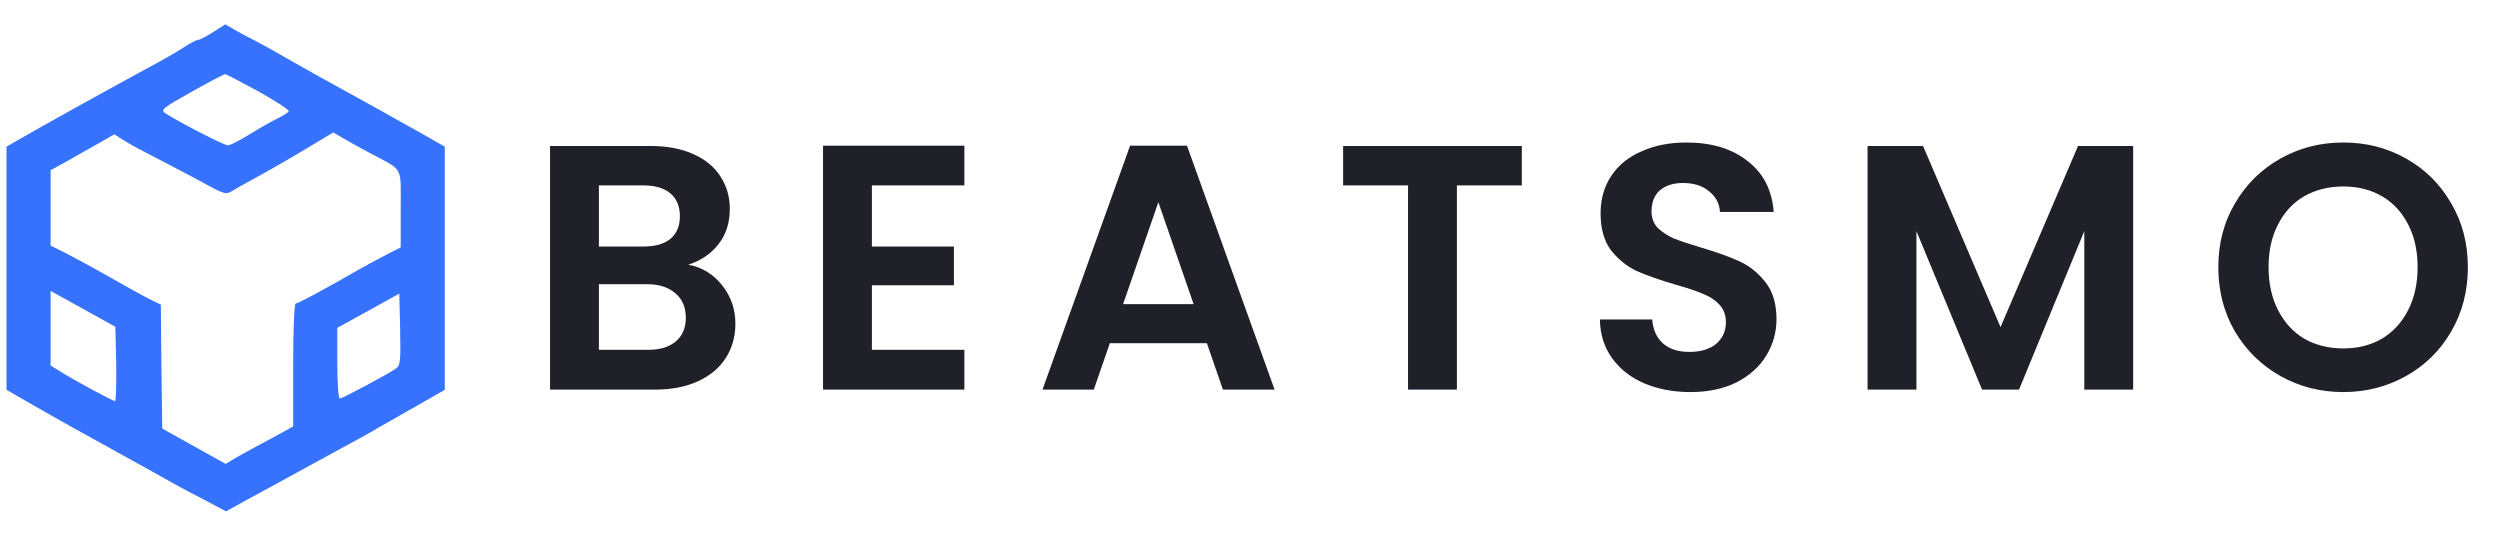
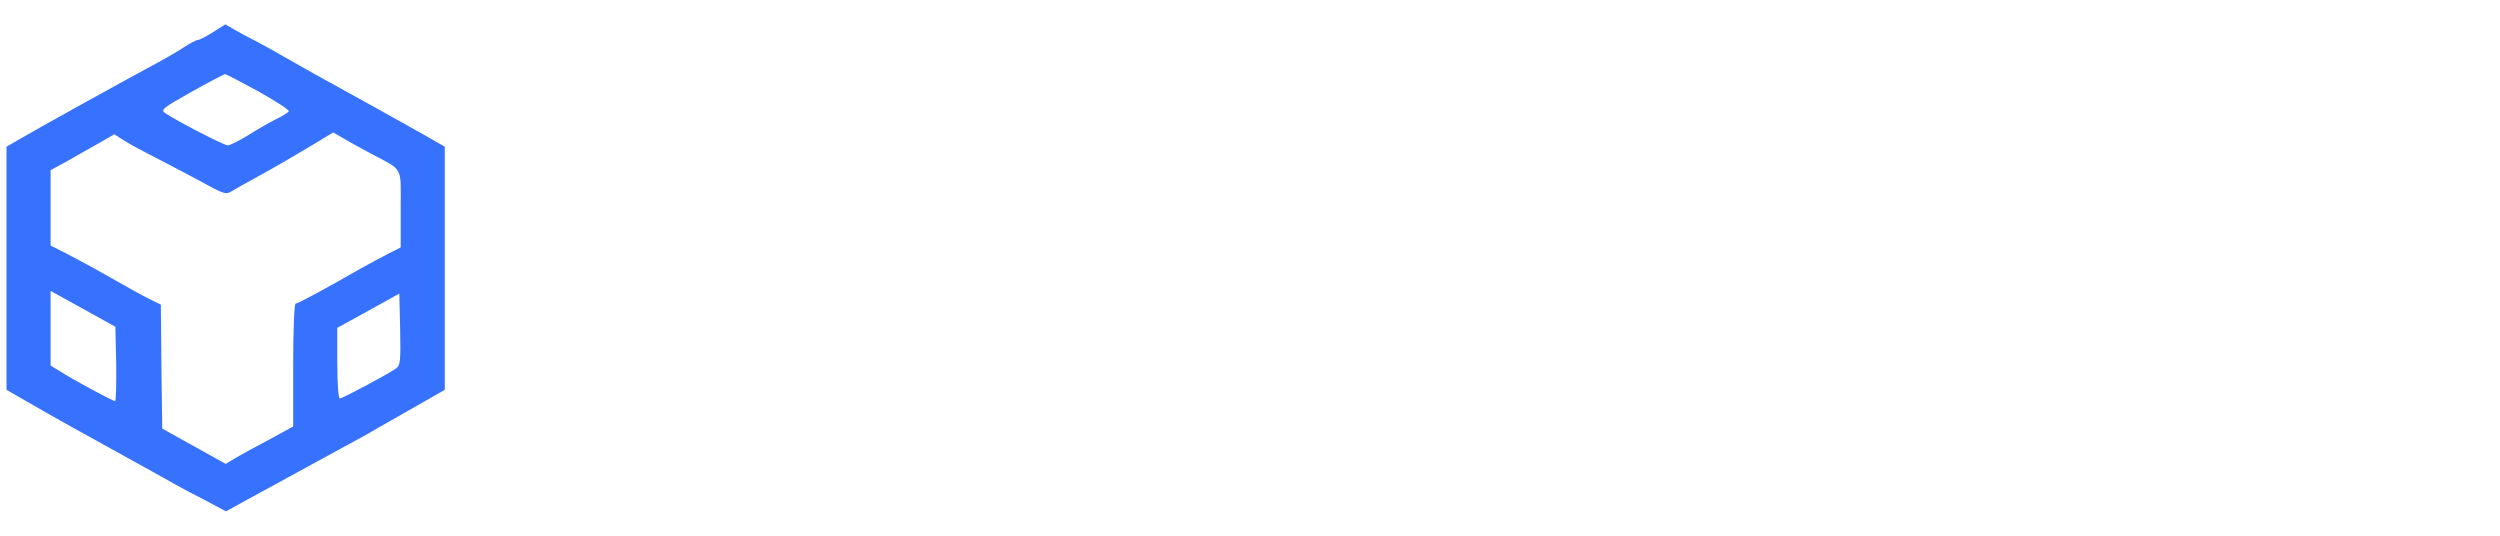
<svg xmlns="http://www.w3.org/2000/svg" width="154" height="33" viewBox="0 0 154 33" fill="none">
  <path d="M13.136 1.971C12.711 2.247 12.287 2.458 12.201 2.458C12.1 2.458 11.726 2.653 11.352 2.897C10.979 3.14 10.181 3.612 9.569 3.936C8.075 4.732 2.2 7.981 1.215 8.566L0.4 9.037V16.524V24.012L1.809 24.824C2.573 25.263 3.745 25.929 4.39 26.286C5.052 26.643 6.496 27.456 7.617 28.073C8.737 28.69 10.113 29.453 10.656 29.762C11.2 30.071 12.168 30.574 12.796 30.899L13.917 31.5L15.275 30.753C17.109 29.762 18.485 28.999 20.692 27.797C21.728 27.244 22.9 26.595 23.324 26.335C23.749 26.091 24.835 25.474 25.753 24.954L27.4 24.012V16.524V9.037L26.092 8.289C25.362 7.883 24.003 7.12 23.07 6.6C20.251 5.057 18.196 3.904 17.296 3.384C16.837 3.108 16.107 2.718 15.683 2.491C15.258 2.28 14.681 1.971 14.409 1.809L13.883 1.5L13.136 1.971ZM15.937 5.642C17.007 6.243 17.839 6.779 17.788 6.86C17.737 6.941 17.398 7.152 17.024 7.331C16.668 7.51 15.886 7.948 15.326 8.306C14.749 8.663 14.154 8.955 14.036 8.955C13.798 8.955 10.877 7.445 10.181 6.974C9.875 6.763 10.011 6.665 11.794 5.658C12.864 5.057 13.798 4.57 13.866 4.57C13.934 4.57 14.868 5.057 15.937 5.642ZM22.815 9.443C24.886 10.547 24.683 10.174 24.683 12.87V15.241L23.885 15.647C23.426 15.875 22.696 16.281 22.22 16.541C20.064 17.775 18.366 18.701 18.213 18.701C18.128 18.701 18.06 20.276 18.06 22.485V26.27L16.668 27.033C15.886 27.439 14.953 27.959 14.579 28.17L13.9 28.576L11.947 27.488L9.994 26.4L9.943 22.583L9.909 18.766L9.179 18.409C8.788 18.214 7.702 17.613 6.768 17.077C5.834 16.541 4.628 15.891 4.085 15.615L3.117 15.127V12.805V10.482L4.102 9.946C4.628 9.638 5.511 9.15 6.054 8.842L7.039 8.273L7.685 8.679C8.041 8.907 8.856 9.345 9.502 9.67C10.147 9.995 11.403 10.661 12.287 11.132C13.849 11.993 13.917 12.009 14.324 11.749C14.562 11.603 15.173 11.262 15.683 10.986C16.871 10.336 18.213 9.556 19.503 8.777L20.522 8.159L21.117 8.501C21.439 8.695 22.203 9.118 22.815 9.443ZM7.158 22.42C7.175 23.687 7.141 24.711 7.09 24.711C6.954 24.711 4.475 23.379 3.677 22.859L3.117 22.518V20.211V17.921L5.12 19.026L7.107 20.13L7.158 22.42ZM24.394 22.697C23.953 23.021 21.1 24.548 20.93 24.548C20.845 24.548 20.777 23.574 20.777 22.372V20.195L22.696 19.139L24.598 18.084L24.649 20.276C24.683 22.226 24.666 22.502 24.394 22.697Z" fill="#3772FF" />
-   <path d="M42.397 16.303C43.243 16.461 43.938 16.884 44.483 17.572C45.027 18.259 45.3 19.048 45.3 19.936C45.3 20.739 45.099 21.449 44.698 22.065C44.311 22.667 43.745 23.14 42.999 23.484C42.254 23.828 41.372 24 40.355 24H33.883V8.993H40.075C41.093 8.993 41.967 9.158 42.698 9.488C43.444 9.817 44.002 10.276 44.375 10.864C44.762 11.451 44.956 12.118 44.956 12.863C44.956 13.737 44.719 14.468 44.246 15.056C43.788 15.644 43.171 16.059 42.397 16.303ZM36.893 15.185H39.645C40.362 15.185 40.914 15.027 41.301 14.712C41.688 14.382 41.881 13.916 41.881 13.315C41.881 12.713 41.688 12.247 41.301 11.917C40.914 11.587 40.362 11.422 39.645 11.422H36.893V15.185ZM39.925 21.549C40.656 21.549 41.222 21.377 41.623 21.033C42.039 20.689 42.247 20.202 42.247 19.571C42.247 18.926 42.032 18.424 41.602 18.066C41.172 17.693 40.591 17.507 39.86 17.507H36.893V21.549H39.925ZM53.709 11.422V15.185H58.761V17.572H53.709V21.549H59.406V24H50.699V8.972H59.406V11.422H53.709ZM74.344 21.14H68.367L67.377 24H64.217L69.614 8.972H73.118L78.514 24H75.332L74.344 21.14ZM73.526 18.733L71.355 12.454L69.183 18.733H73.526ZM93.744 8.993V11.422H89.745V24H86.735V11.422H82.736V8.993H93.744ZM104.122 24.151C103.075 24.151 102.129 23.971 101.284 23.613C100.452 23.255 99.793 22.739 99.306 22.065C98.819 21.391 98.568 20.596 98.553 19.678H101.778C101.821 20.295 102.036 20.782 102.423 21.14C102.825 21.499 103.369 21.678 104.057 21.678C104.76 21.678 105.311 21.513 105.713 21.183C106.114 20.84 106.315 20.395 106.315 19.851C106.315 19.406 106.179 19.041 105.906 18.754C105.634 18.467 105.29 18.245 104.874 18.087C104.473 17.916 103.914 17.729 103.197 17.529C102.223 17.242 101.427 16.962 100.811 16.69C100.209 16.403 99.686 15.98 99.241 15.421C98.811 14.848 98.596 14.088 98.596 13.143C98.596 12.254 98.819 11.48 99.263 10.82C99.707 10.161 100.331 9.659 101.133 9.316C101.936 8.957 102.853 8.778 103.885 8.778C105.433 8.778 106.687 9.158 107.648 9.918C108.622 10.663 109.16 11.709 109.26 13.056H105.949C105.921 12.54 105.698 12.118 105.283 11.788C104.881 11.444 104.344 11.272 103.67 11.272C103.083 11.272 102.61 11.422 102.251 11.723C101.907 12.024 101.735 12.462 101.735 13.035C101.735 13.436 101.864 13.773 102.122 14.046C102.395 14.303 102.724 14.518 103.111 14.691C103.513 14.848 104.072 15.034 104.788 15.249C105.763 15.536 106.558 15.823 107.175 16.11C107.791 16.396 108.321 16.826 108.766 17.399C109.21 17.973 109.432 18.725 109.432 19.657C109.432 20.46 109.224 21.205 108.809 21.893C108.393 22.581 107.784 23.133 106.981 23.549C106.179 23.95 105.225 24.151 104.122 24.151ZM131.403 8.993V24H128.393V14.239L124.373 24H122.094L118.052 14.239V24H115.042V8.993H118.46L123.233 20.151L128.006 8.993H131.403ZM144.345 24.151C142.941 24.151 141.651 23.821 140.475 23.162C139.3 22.502 138.368 21.592 137.68 20.431C136.992 19.256 136.648 17.93 136.648 16.453C136.648 14.992 136.992 13.68 137.68 12.519C138.368 11.344 139.3 10.426 140.475 9.767C141.651 9.108 142.941 8.778 144.345 8.778C145.764 8.778 147.054 9.108 148.215 9.767C149.391 10.426 150.315 11.344 150.989 12.519C151.677 13.68 152.021 14.992 152.021 16.453C152.021 17.93 151.677 19.256 150.989 20.431C150.315 21.592 149.391 22.502 148.215 23.162C147.04 23.821 145.75 24.151 144.345 24.151ZM144.345 21.463C145.248 21.463 146.044 21.262 146.732 20.861C147.42 20.445 147.957 19.858 148.344 19.098C148.731 18.338 148.925 17.457 148.925 16.453C148.925 15.45 148.731 14.576 148.344 13.831C147.957 13.071 147.42 12.49 146.732 12.089C146.044 11.688 145.248 11.487 144.345 11.487C143.442 11.487 142.64 11.688 141.937 12.089C141.249 12.49 140.712 13.071 140.325 13.831C139.938 14.576 139.744 15.45 139.744 16.453C139.744 17.457 139.938 18.338 140.325 19.098C140.712 19.858 141.249 20.445 141.937 20.861C142.64 21.262 143.442 21.463 144.345 21.463Z" fill="#202128" />
</svg>